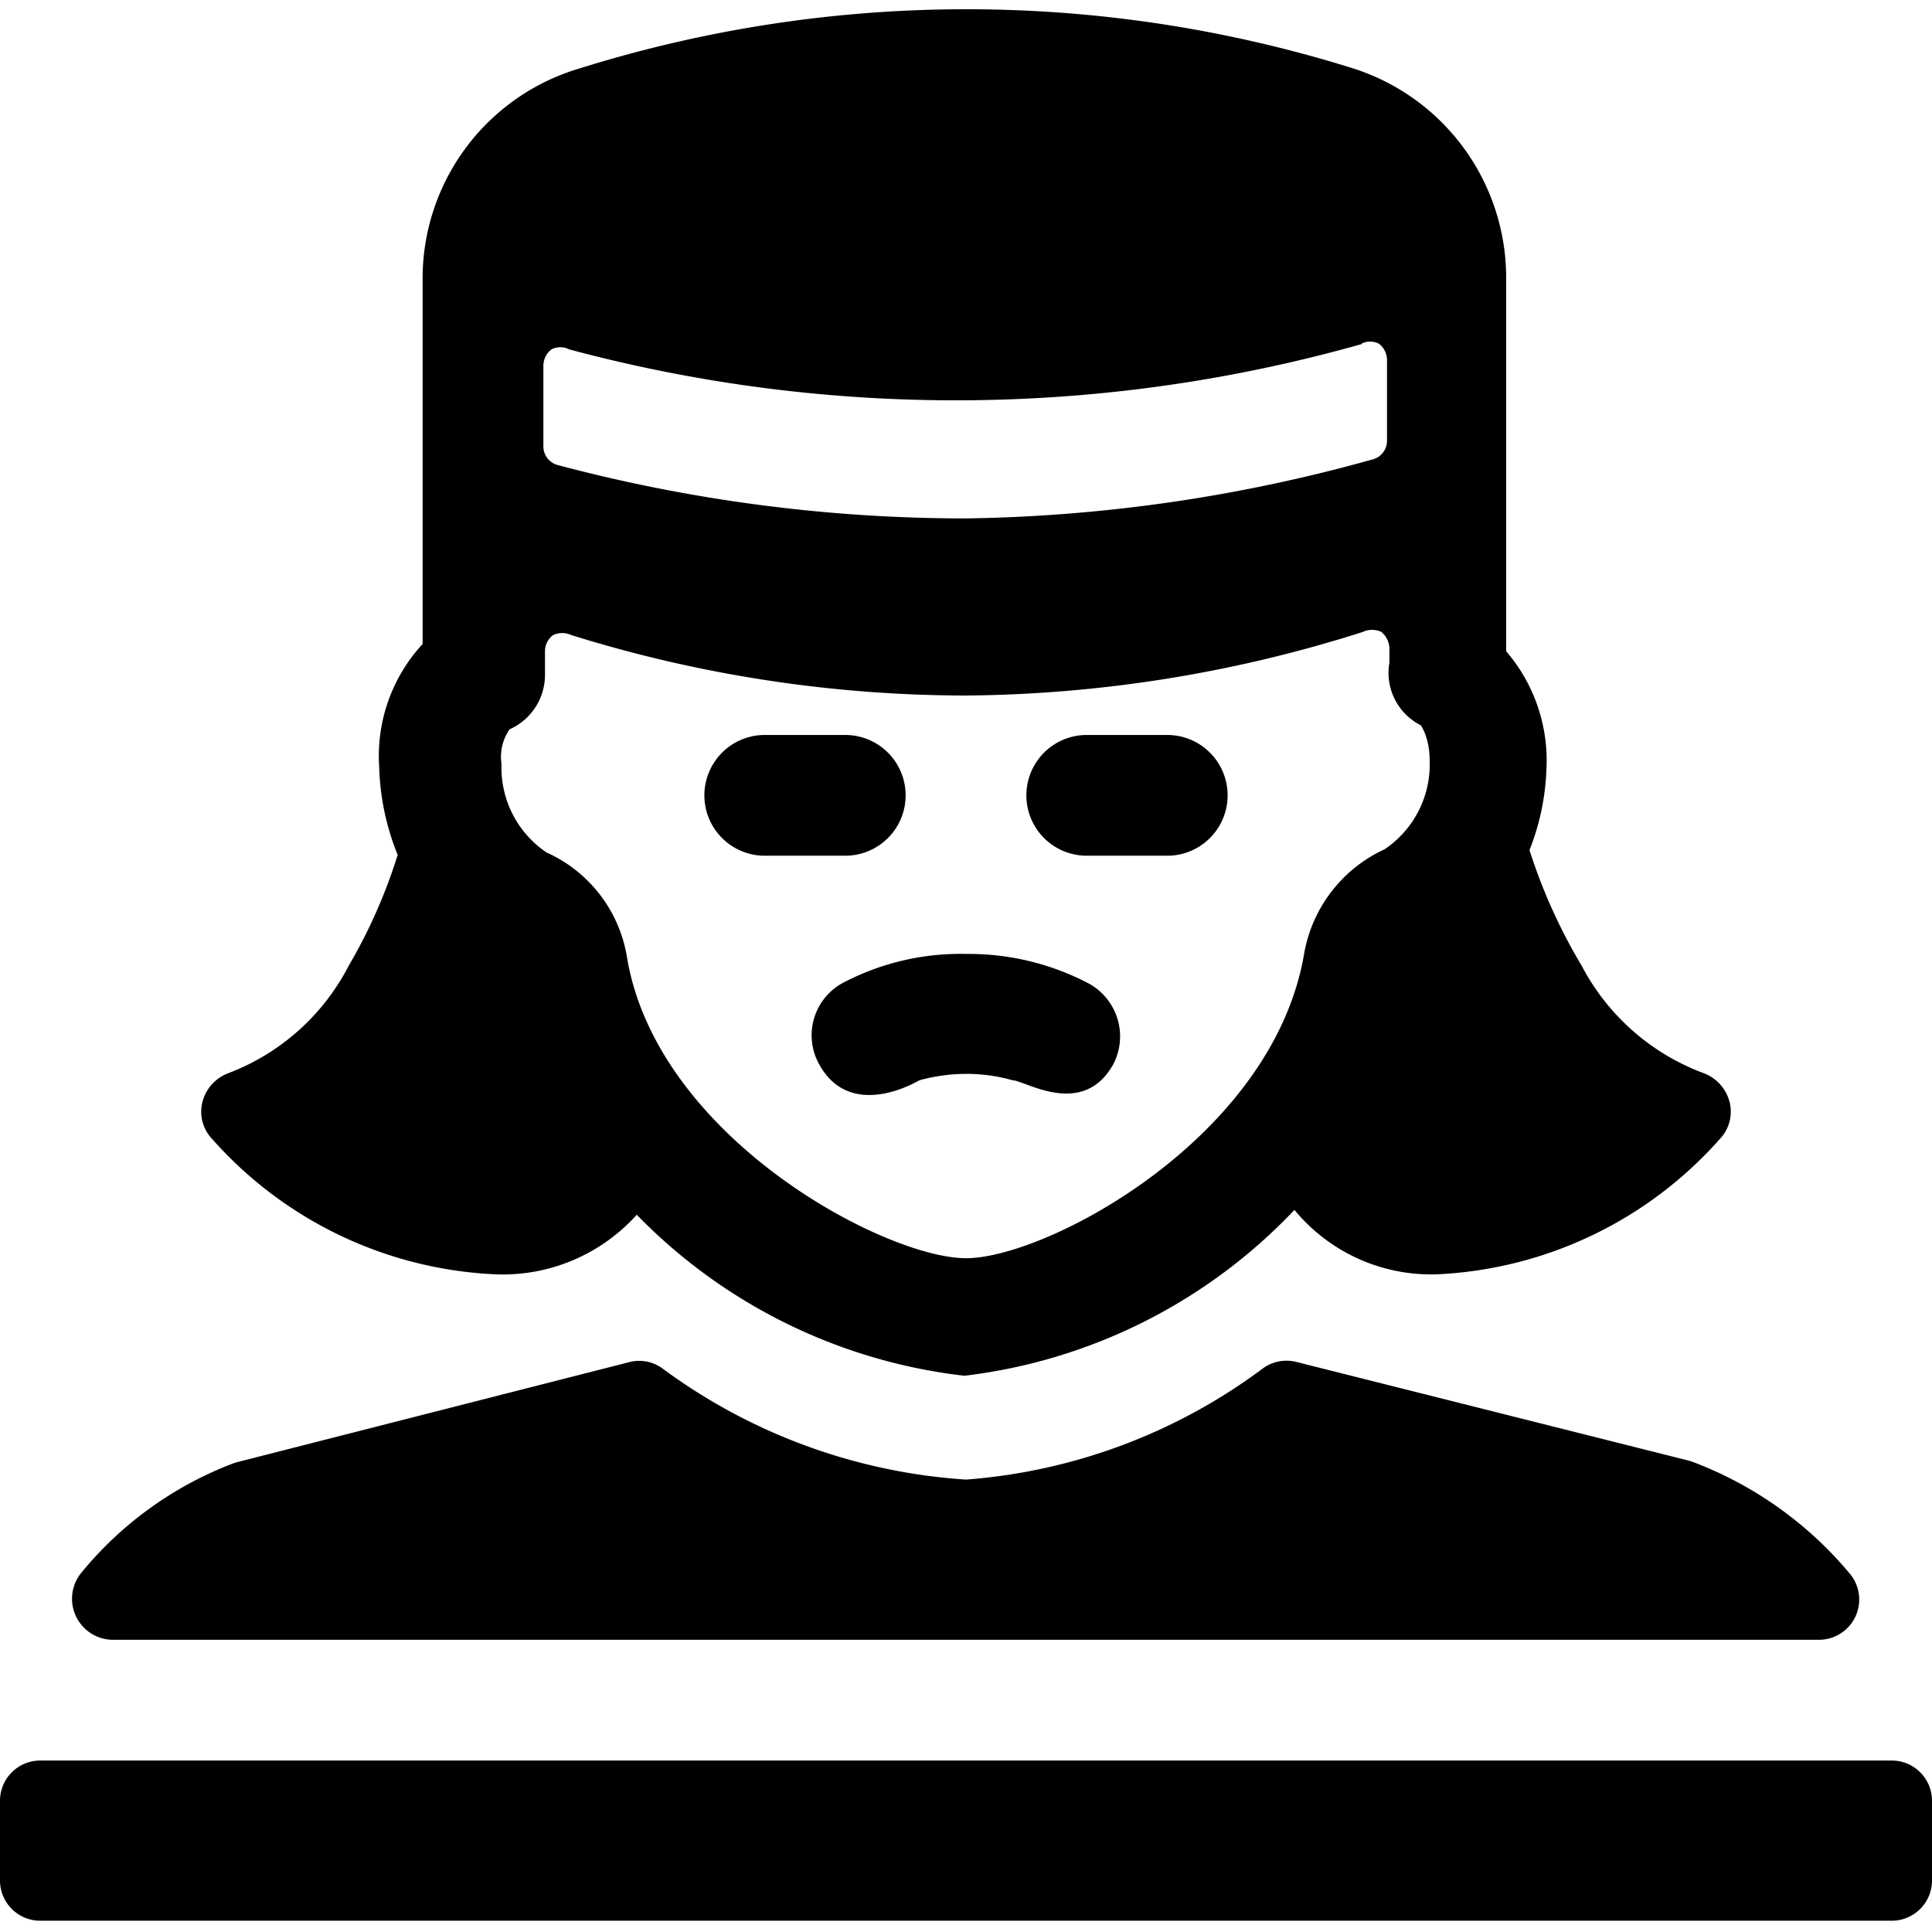
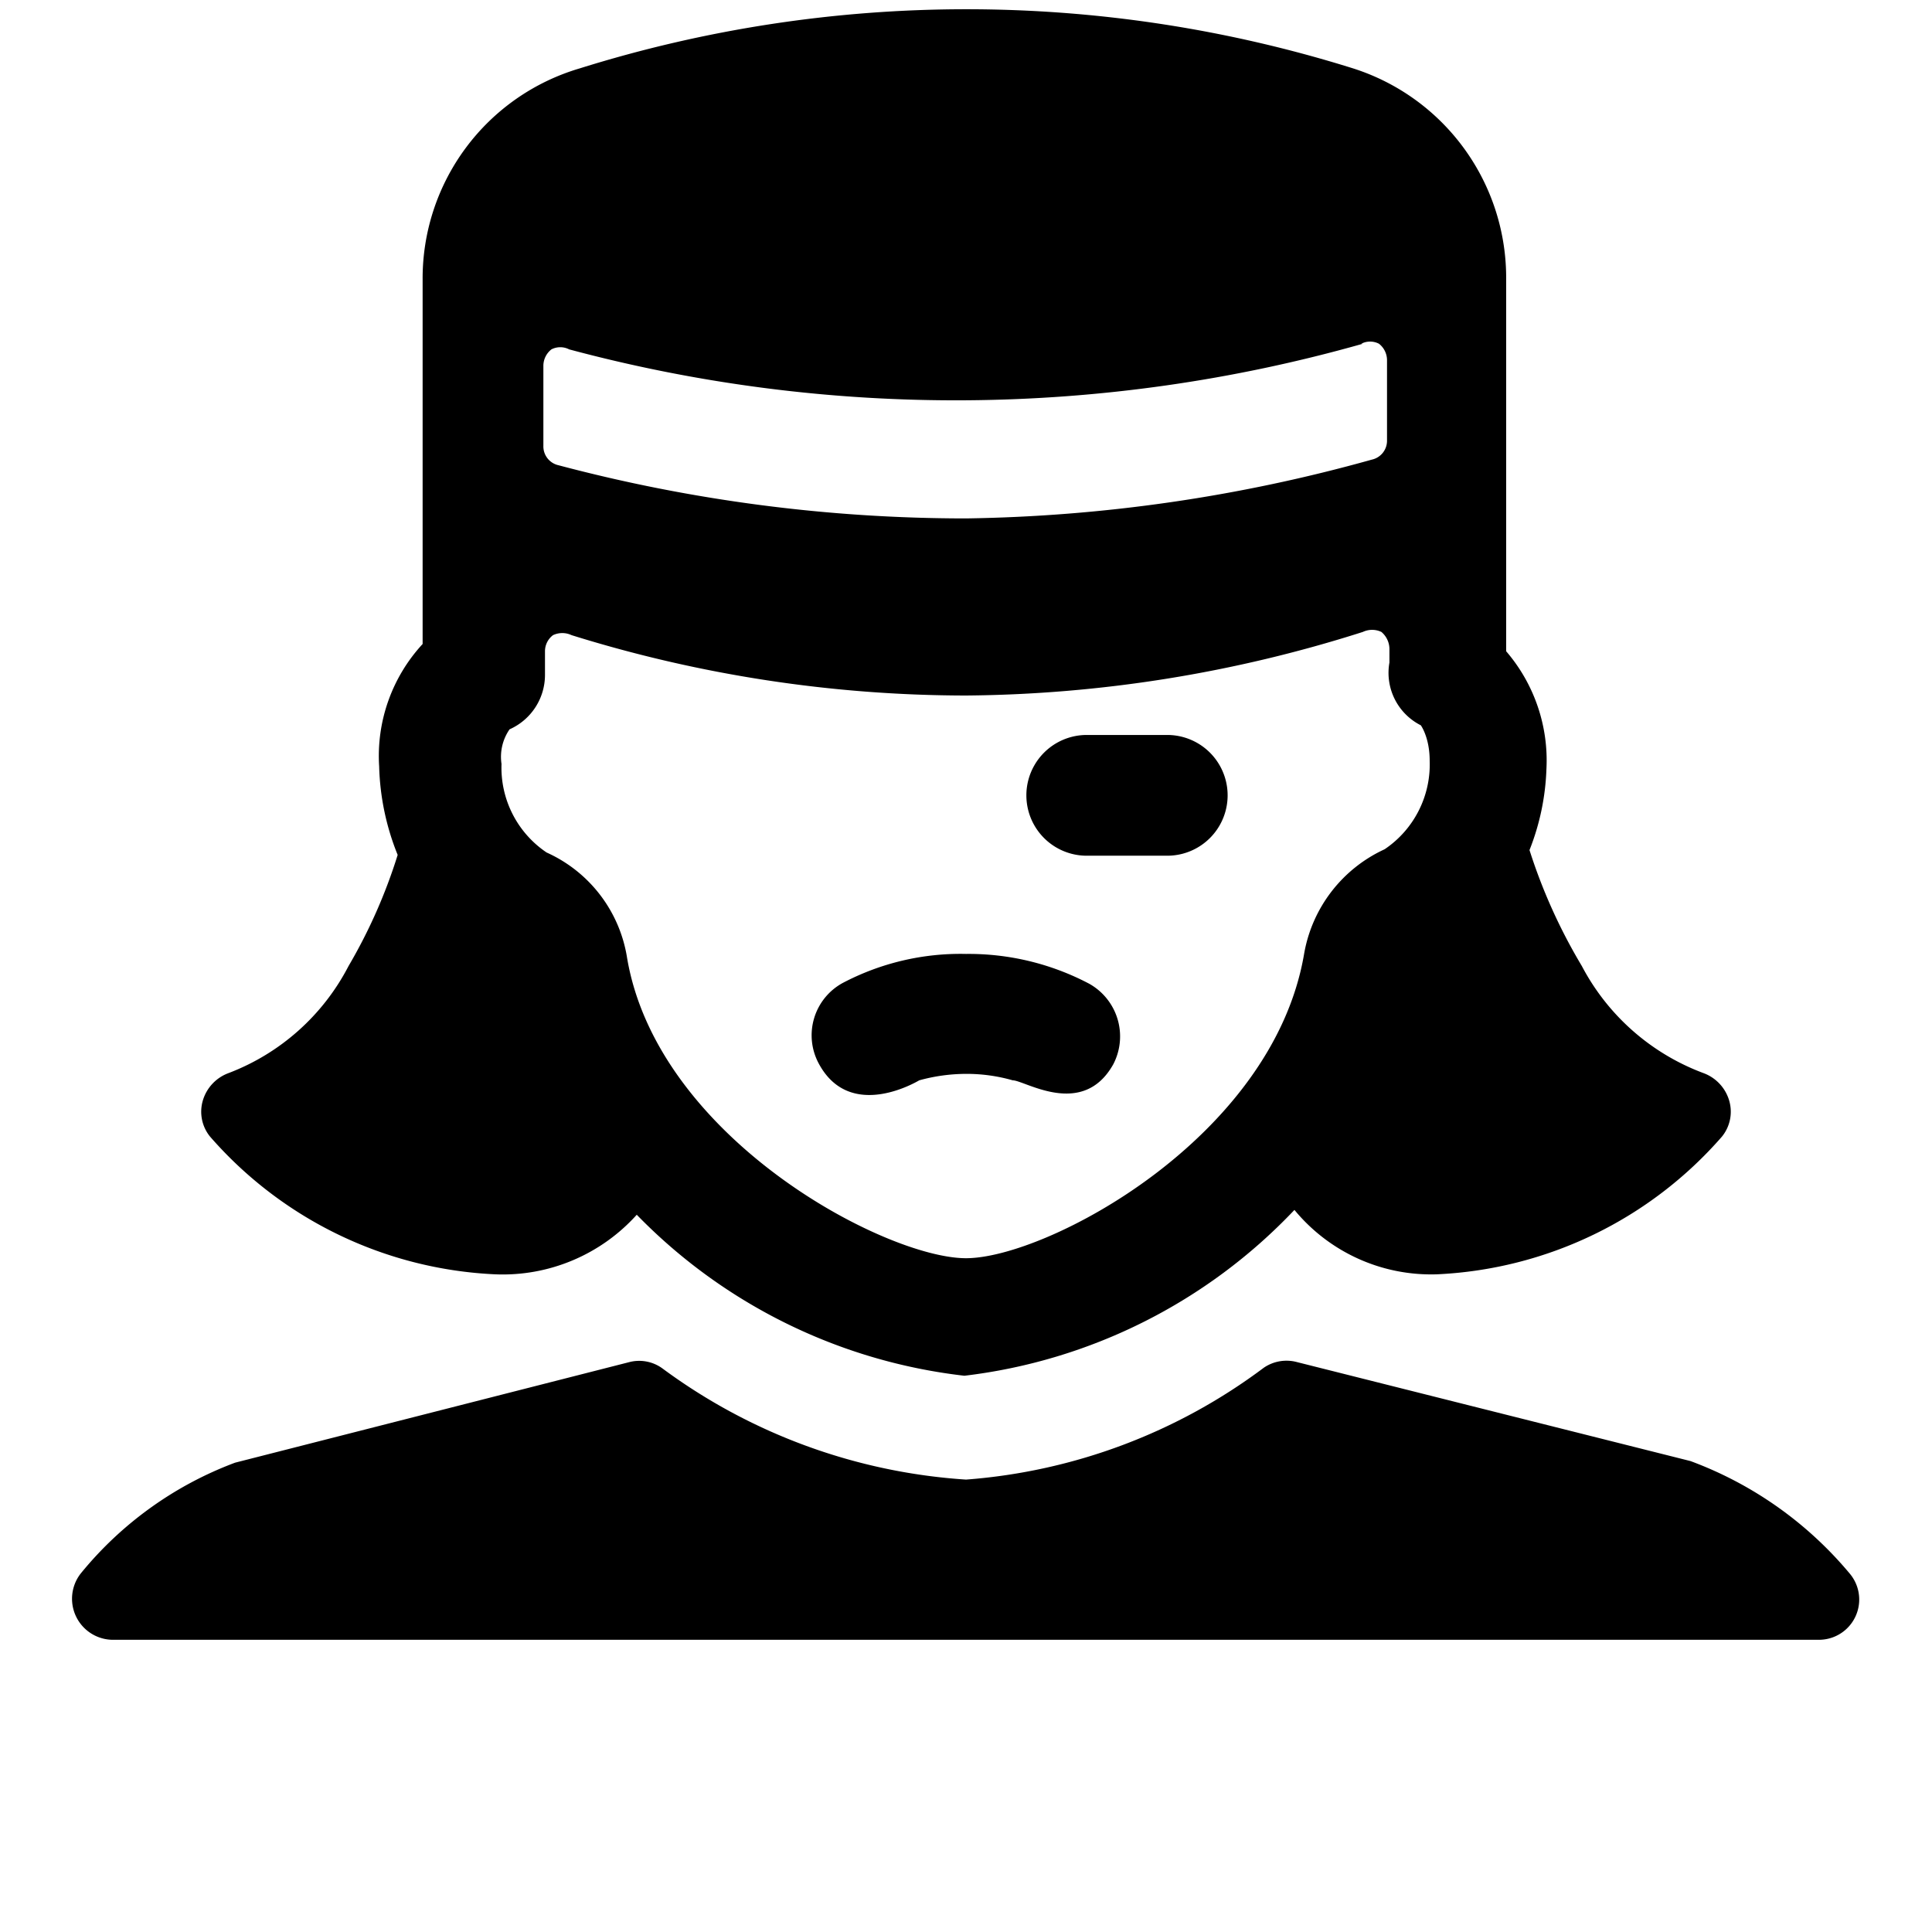
<svg xmlns="http://www.w3.org/2000/svg" viewBox="0 0 24 24">
  <g>
    <path d="M10.47 12.21a0.74 0.74 0 0 0 -0.3 1c0.39 0.73 1.23 0.22 1.25 0.21a2.2 2.2 0 0 1 0.58 -0.08 2.08 2.08 0 0 1 0.58 0.08c0.15 0 0.87 0.48 1.25 -0.2a0.75 0.75 0 0 0 -0.3 -1 3.21 3.21 0 0 0 -1.53 -0.37 3.14 3.14 0 0 0 -1.53 0.36Z" fill="#000000" stroke-width="1" />
-     <path d="M9.5 10.63h1a0.75 0.75 0 0 0 0 -1.5h-1a0.75 0.75 0 0 0 0 1.5Z" fill="#000000" stroke-width="1" />
    <path d="M13.5 10.63h1a0.75 0.75 0 0 0 0 -1.5h-1a0.75 0.75 0 0 0 0 1.5Z" fill="#000000" stroke-width="1" />
-     <path d="M0.5 21.87a0.5 0.5 0 0 0 -0.5 0.49v1a0.5 0.5 0 0 0 0.5 0.5h23a0.5 0.5 0 0 0 0.5 -0.5v-1a0.5 0.5 0 0 0 -0.5 -0.49Z" fill="#000000" stroke-width="1" />
    <path d="M22.59 20.37a0.5 0.5 0 0 0 0.39 -0.82 4.7 4.7 0 0 0 -1.98 -1.4l-4.89 -1.23a0.5 0.5 0 0 0 -0.41 0.07 7.05 7.05 0 0 1 -3.7 1.39A7.12 7.12 0 0 1 8.23 17a0.49 0.49 0 0 0 -0.41 -0.08l-4.9 1.25A4.51 4.51 0 0 0 1 19.55a0.51 0.51 0 0 0 0.39 0.82Z" fill="#000000" stroke-width="1" />
    <path d="M7.91 15.09a6.75 6.75 0 0 0 4.07 2 6.74 6.74 0 0 0 4.1 -2.06 2.2 2.2 0 0 0 1.77 0.8 5 5 0 0 0 3.54 -1.71 0.49 0.49 0 0 0 0.09 -0.45 0.52 0.52 0 0 0 -0.32 -0.34A2.82 2.82 0 0 1 19.65 12a6.85 6.85 0 0 1 -0.65 -1.44 3 3 0 0 0 0.21 -1 2.08 2.08 0 0 0 -0.5 -1.47V3.48a2.73 2.73 0 0 0 -1.9 -2.63 16.07 16.07 0 0 0 -9.61 0 2.72 2.72 0 0 0 -1.95 2.63V8a2.05 2.05 0 0 0 -0.54 1.52 3.14 3.14 0 0 0 0.23 1.1A6.61 6.61 0 0 1 4.33 12a2.8 2.8 0 0 1 -1.49 1.33 0.52 0.52 0 0 0 -0.32 0.34 0.49 0.49 0 0 0 0.09 0.45 5 5 0 0 0 3.54 1.71 2.24 2.24 0 0 0 1.76 -0.74Zm9 -10.82a0.24 0.24 0 0 1 0.22 0 0.26 0.26 0 0 1 0.1 0.2v1a0.24 0.24 0 0 1 -0.19 0.24 19.74 19.74 0 0 1 -5.04 0.73 19.74 19.74 0 0 1 -5.06 -0.66 0.24 0.24 0 0 1 -0.19 -0.24v-1a0.26 0.26 0 0 1 0.1 -0.2 0.24 0.24 0 0 1 0.22 0 18.54 18.54 0 0 0 9.86 -0.07ZM12 15.63c-1 0 -3.83 -1.49 -4.21 -3.73a1.73 1.73 0 0 0 -1 -1.31 1.27 1.27 0 0 1 -0.56 -1.1 0.6 0.6 0 0 1 0.1 -0.43 0.74 0.74 0 0 0 0.44 -0.68v-0.29a0.25 0.25 0 0 1 0.1 -0.2 0.27 0.27 0 0 1 0.23 0 16.5 16.5 0 0 0 4.9 0.75 16.64 16.64 0 0 0 4.93 -0.79 0.27 0.27 0 0 1 0.23 0 0.28 0.28 0 0 1 0.1 0.21v0.17a0.73 0.73 0 0 0 0.39 0.78s0.11 0.15 0.11 0.44a1.27 1.27 0 0 1 -0.56 1.1 1.76 1.76 0 0 0 -1 1.3c-0.39 2.29 -3.2 3.78 -4.2 3.78Z" fill="#000000" stroke-width="1" />
  </g>
</svg>